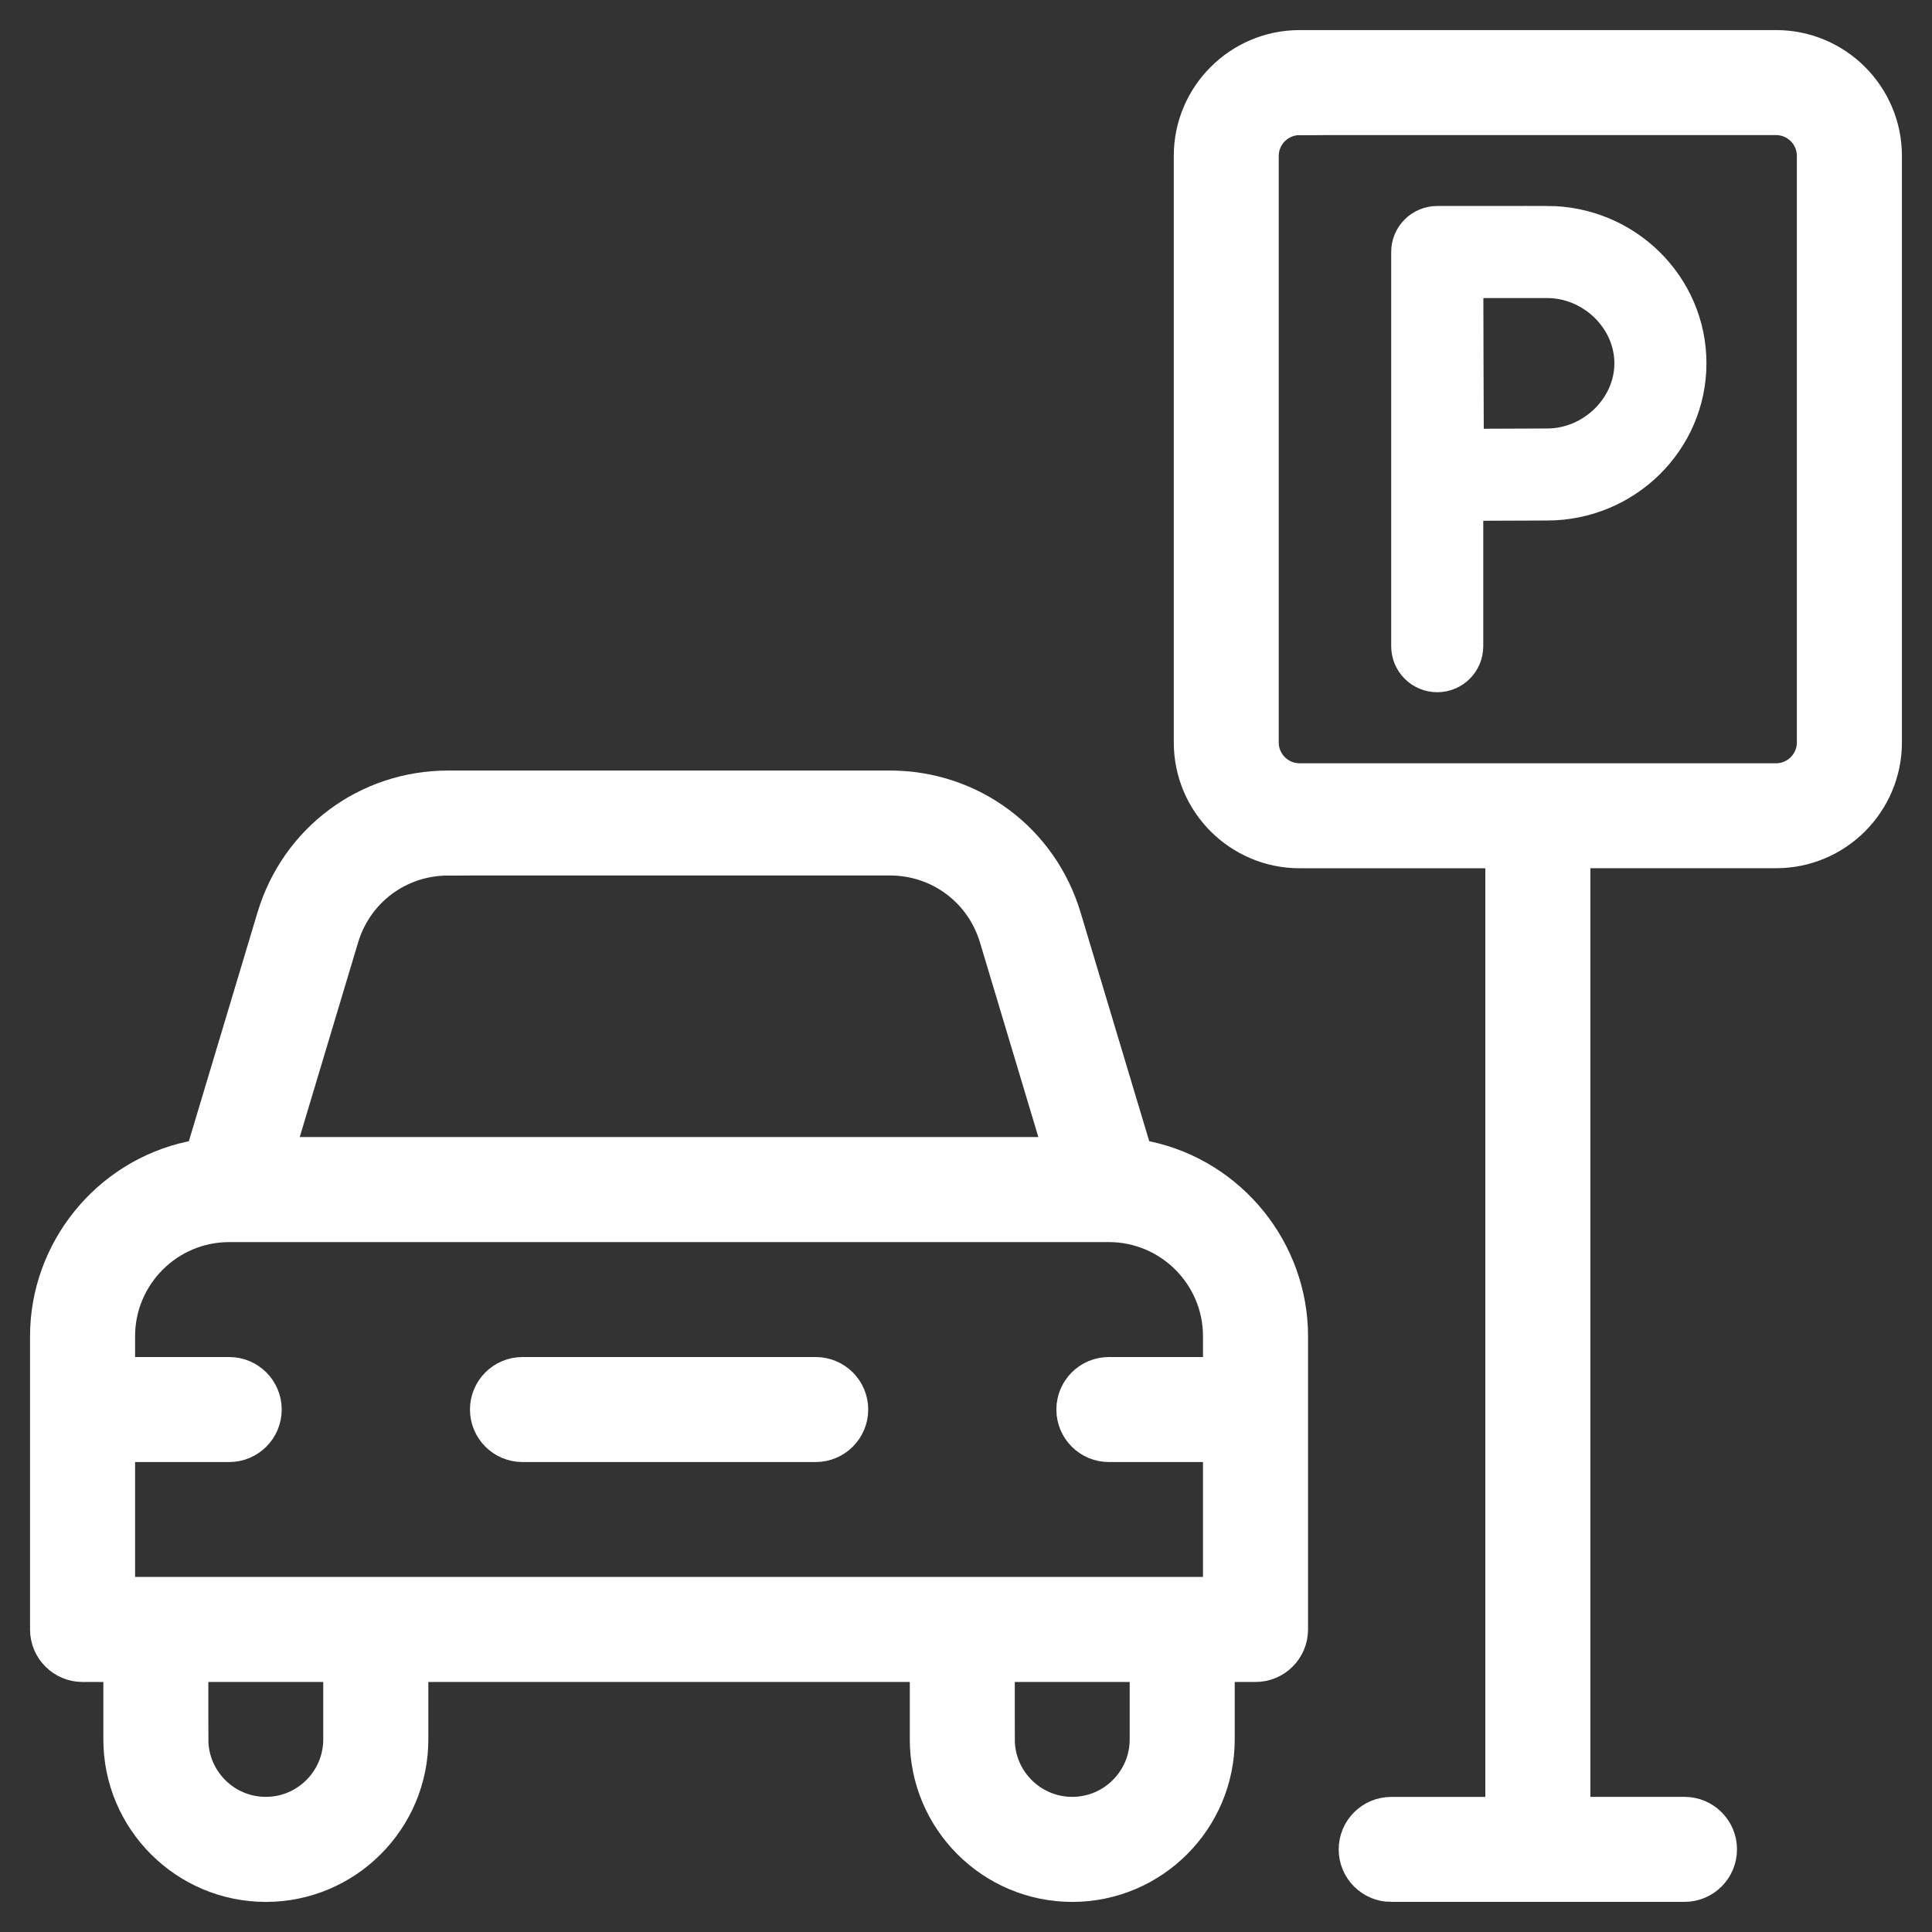
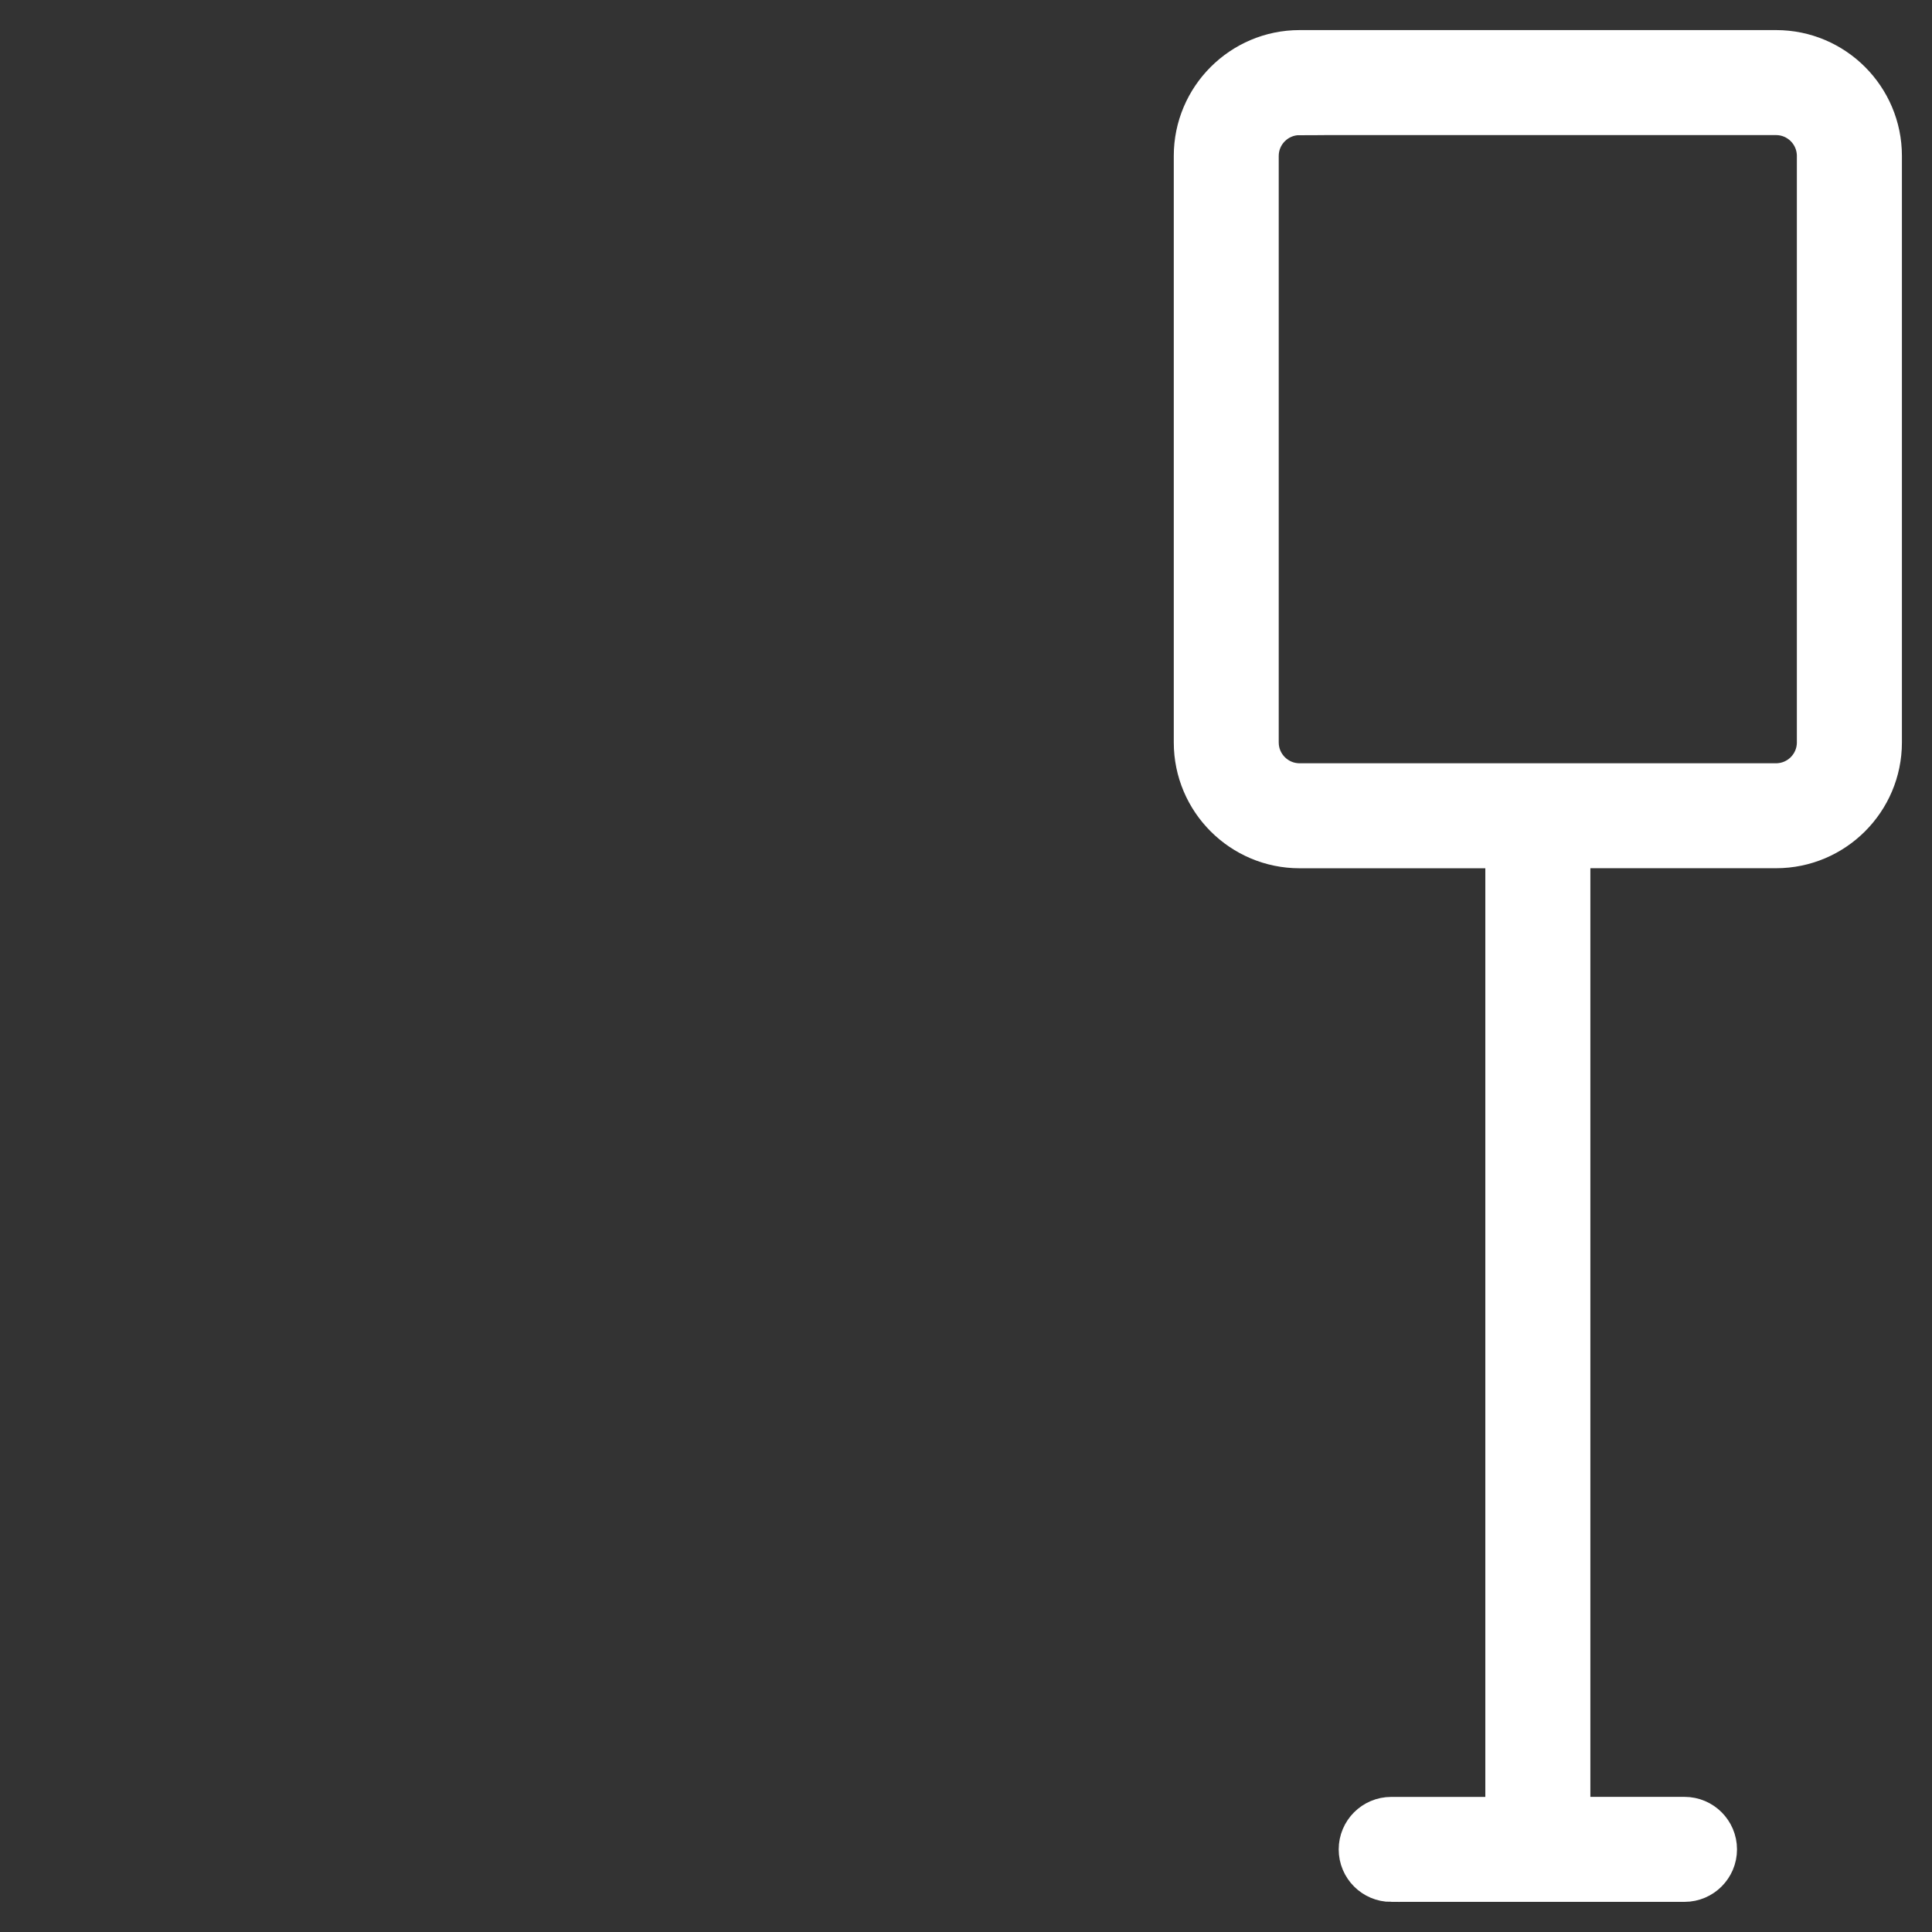
<svg xmlns="http://www.w3.org/2000/svg" id="_圖層_1" viewBox="0 0 375 375">
  <rect x="0" y="0" width="375" height="375" fill="#333333" stroke="none" />
  <defs>
    <style>
      .cls-1 {
        fill: #fff;
        stroke: #fff;
        stroke-miterlimit: 10;
        stroke-width: 9px;
      }
    </style>
  </defs>
-   <path class="cls-1" d="m208.13,364.66c-14.91,0-27.04-12.13-27.04-27.04v-15.65h-102.45v15.65c0,14.91-12.13,27.04-27.04,27.04s-27.04-12.13-27.04-27.04v-15.65h-8.54c-3.14,0-5.69-2.55-5.69-5.69v-56.92c0-16,11.35-30.04,26.99-33.39l2.88-.62,14.09-46.95c4.37-14.56,17.51-24.34,32.71-24.34h85.72c15.2,0,28.34,9.78,32.71,24.34l14.09,46.95,2.88.62c15.64,3.35,26.99,17.39,26.99,33.39v56.92c0,3.14-2.55,5.69-5.69,5.69h-8.54v15.65c0,14.91-12.13,27.04-27.04,27.04m-15.65-27.04c0,8.63,7.02,15.65,15.65,15.65s15.65-7.02,15.65-15.65v-15.65h-31.3v15.65Zm-156.53,0c0,8.63,7.02,15.65,15.65,15.65s15.65-7.02,15.65-15.65v-15.65h-31.3v15.65Zm-14.23-27.04h216.29v-31.3h-22.77c-3.14,0-5.69-2.55-5.69-5.69s2.55-5.69,5.69-5.69h22.77v-8.54c0-12.55-10.21-22.77-22.77-22.77H44.49c-12.55,0-22.77,10.21-22.77,22.77v8.54h22.77c3.14,0,5.69,2.55,5.69,5.69s-2.55,5.69-5.69,5.69h-22.77v31.3Zm65.29-145.14c-10.13,0-18.9,6.52-21.81,16.22l-13.06,43.54h155.46l-13.06-43.54c-2.91-9.7-11.67-16.23-21.81-16.23h-85.72Z" />
  <path class="cls-1" d="m270.03,364.66c-3.14,0-5.69-2.55-5.69-5.69s2.55-5.69,5.69-5.69h22.77v-189.25h-40.55c-10.99,0-19.92-8.94-19.92-19.92V30.26c0-10.98,8.94-19.92,19.92-19.92h92.49c10.99,0,19.92,8.94,19.92,19.92v113.84c0,10.99-8.94,19.92-19.92,19.92h-40.55v189.25h22.77c3.14,0,5.69,2.55,5.69,5.69s-2.55,5.69-5.69,5.69h-56.92ZM252.24,21.73c-4.71,0-8.54,3.83-8.54,8.54v113.84c0,4.71,3.83,8.54,8.54,8.54h92.49c4.71,0,8.54-3.83,8.54-8.54V30.26c0-4.71-3.83-8.54-8.54-8.54h-92.49Z" />
-   <path class="cls-1" d="m101.41,279.28c-3.14,0-5.69-2.55-5.69-5.69s2.55-5.69,5.69-5.69h56.92c3.14,0,5.69,2.55,5.69,5.69s-2.55,5.69-5.69,5.69h-56.92Z" />
-   <path class="cls-1" d="m300.27,44.48h-21.31c-1.17,0-2.31.48-3.14,1.3-.83.84-1.29,1.95-1.29,3.13v76.52c0,2.45,1.99,4.43,4.44,4.43s4.43-1.99,4.43-4.43v-28.83l4.05-.02c4.57-.02,9.88-.05,12.82-.05,14.59,0,26.45-11.68,26.45-26.03s-11.87-26.03-26.45-26.03Zm17.58,26.03c0,9.3-8.05,17.16-17.58,17.16-2.92,0-8.15.02-12.68.05l-4.07.02-.02-4.07c-.02-4.69-.05-10.16-.05-13.16,0-2.54-.01-8.2-.03-13.08v-4.08s16.85,0,16.85,0c9.53,0,17.58,7.86,17.58,17.16Z" />
</svg>